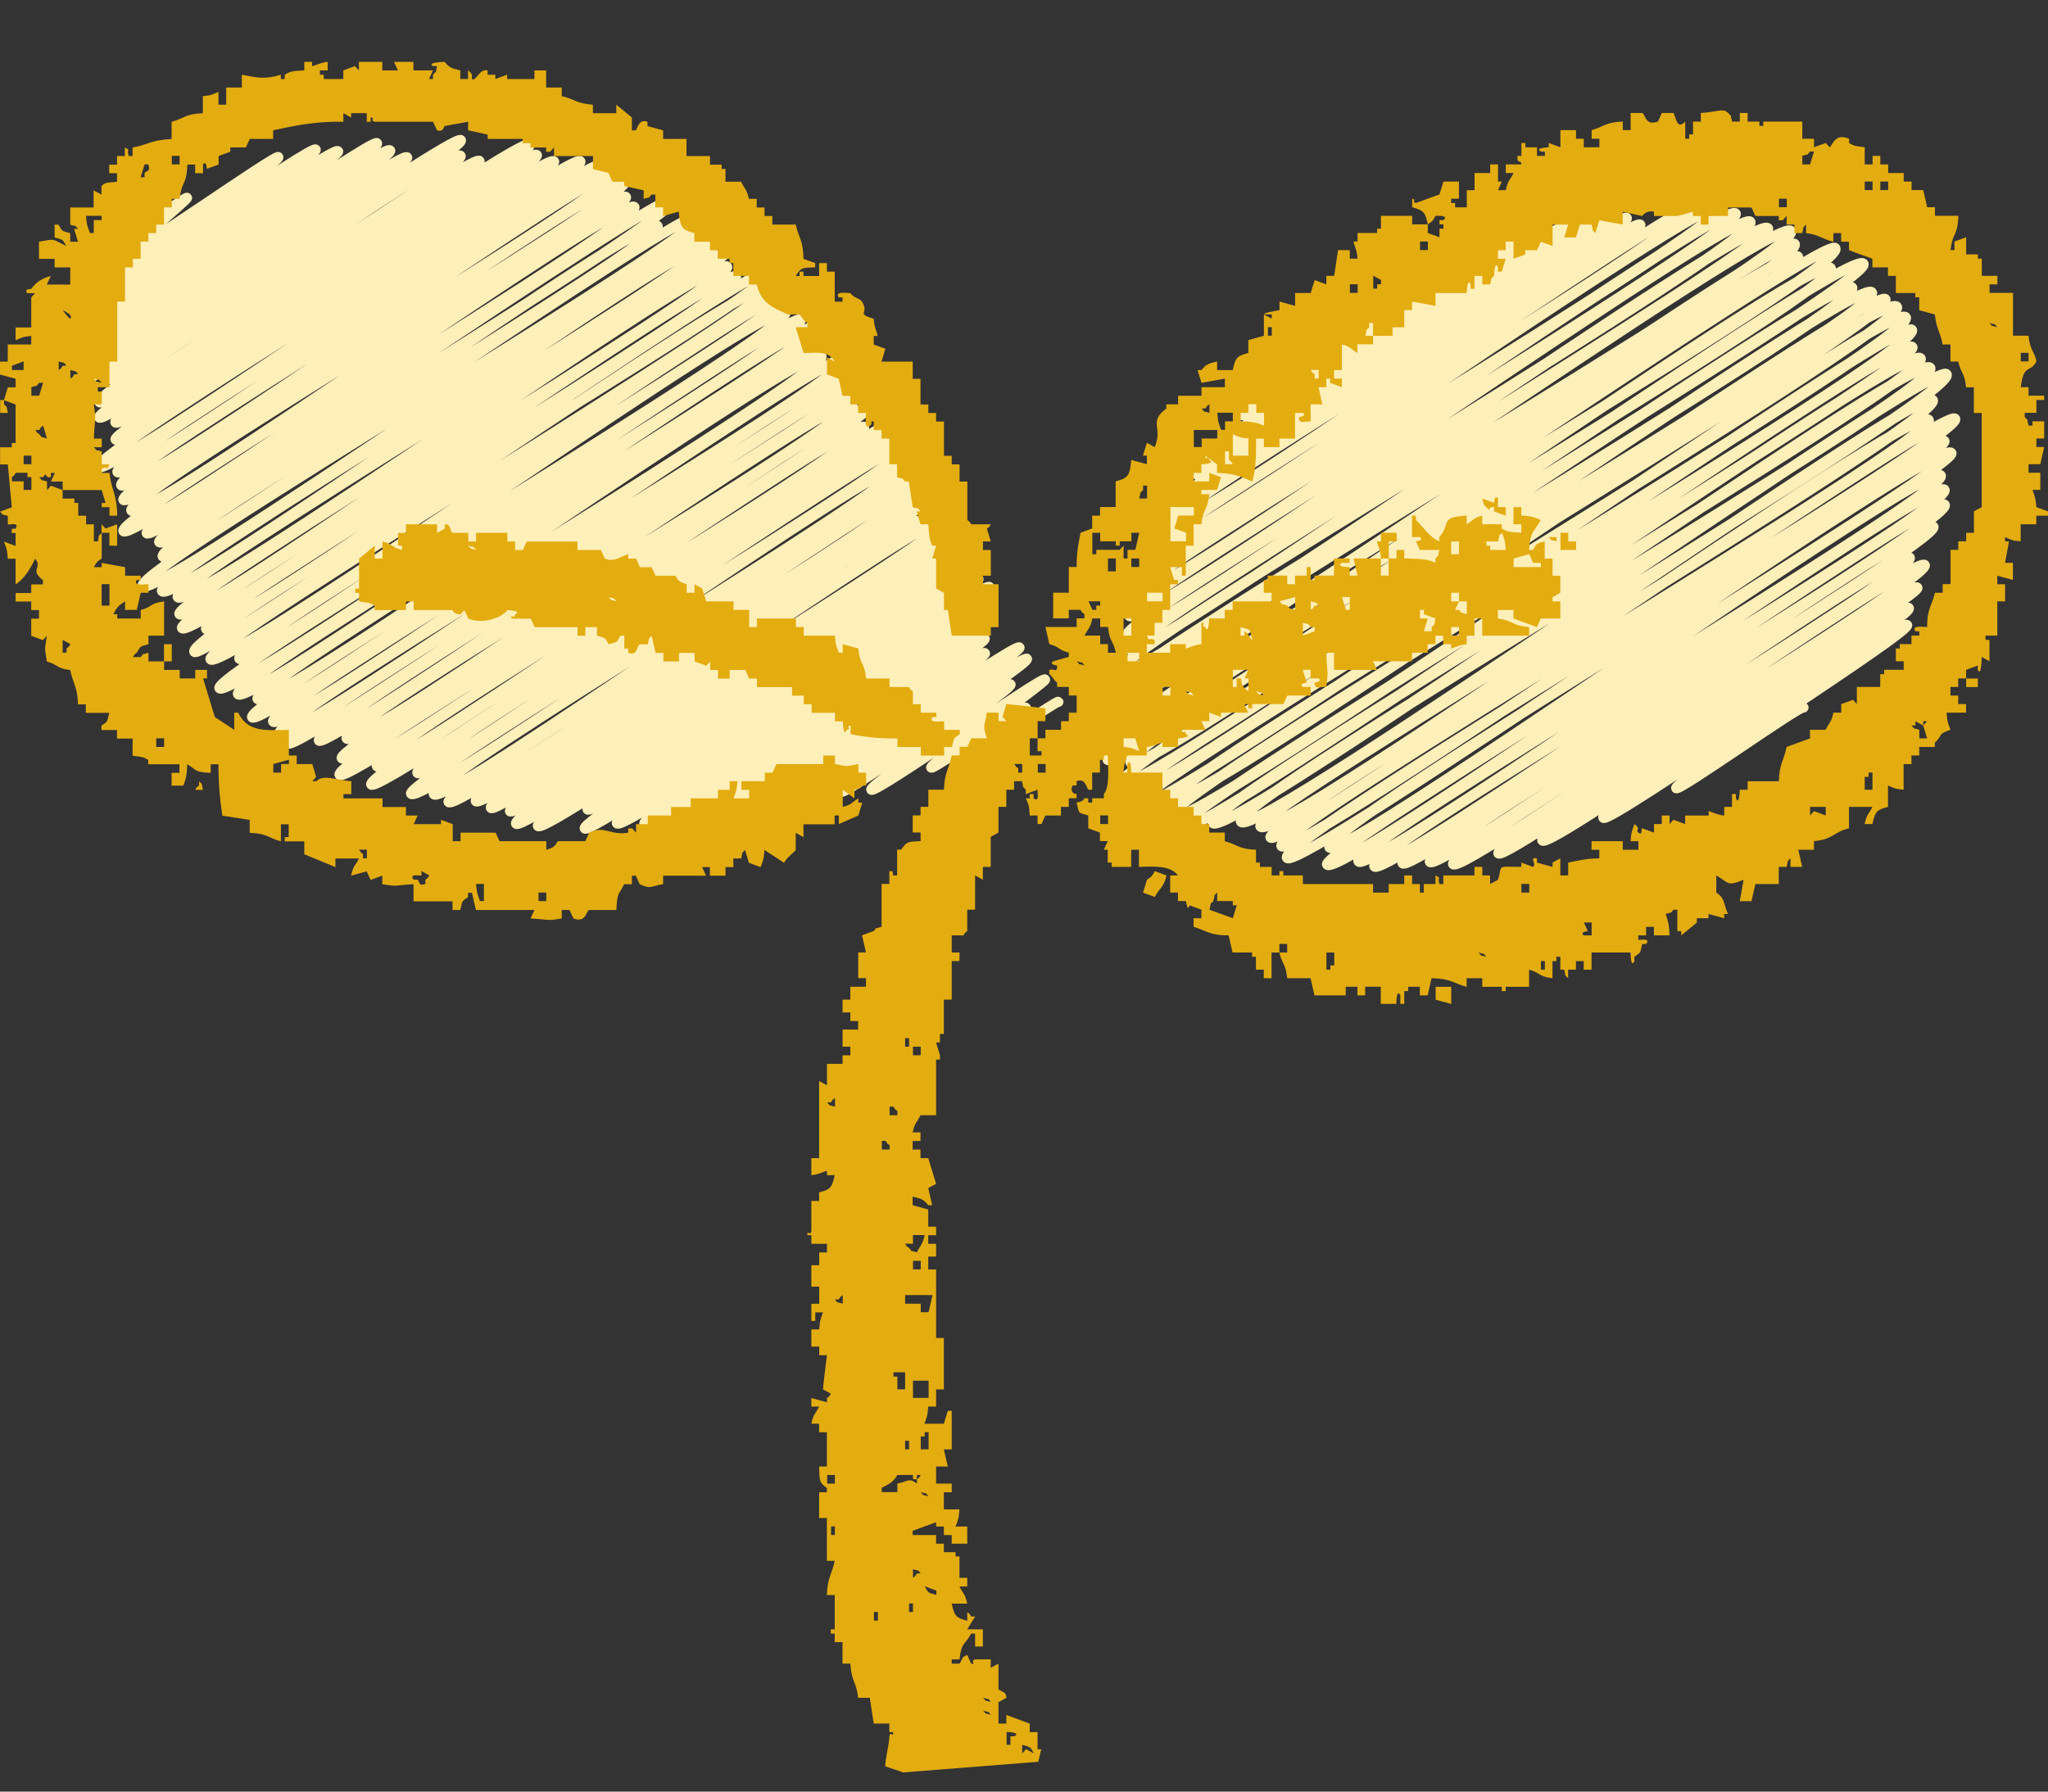
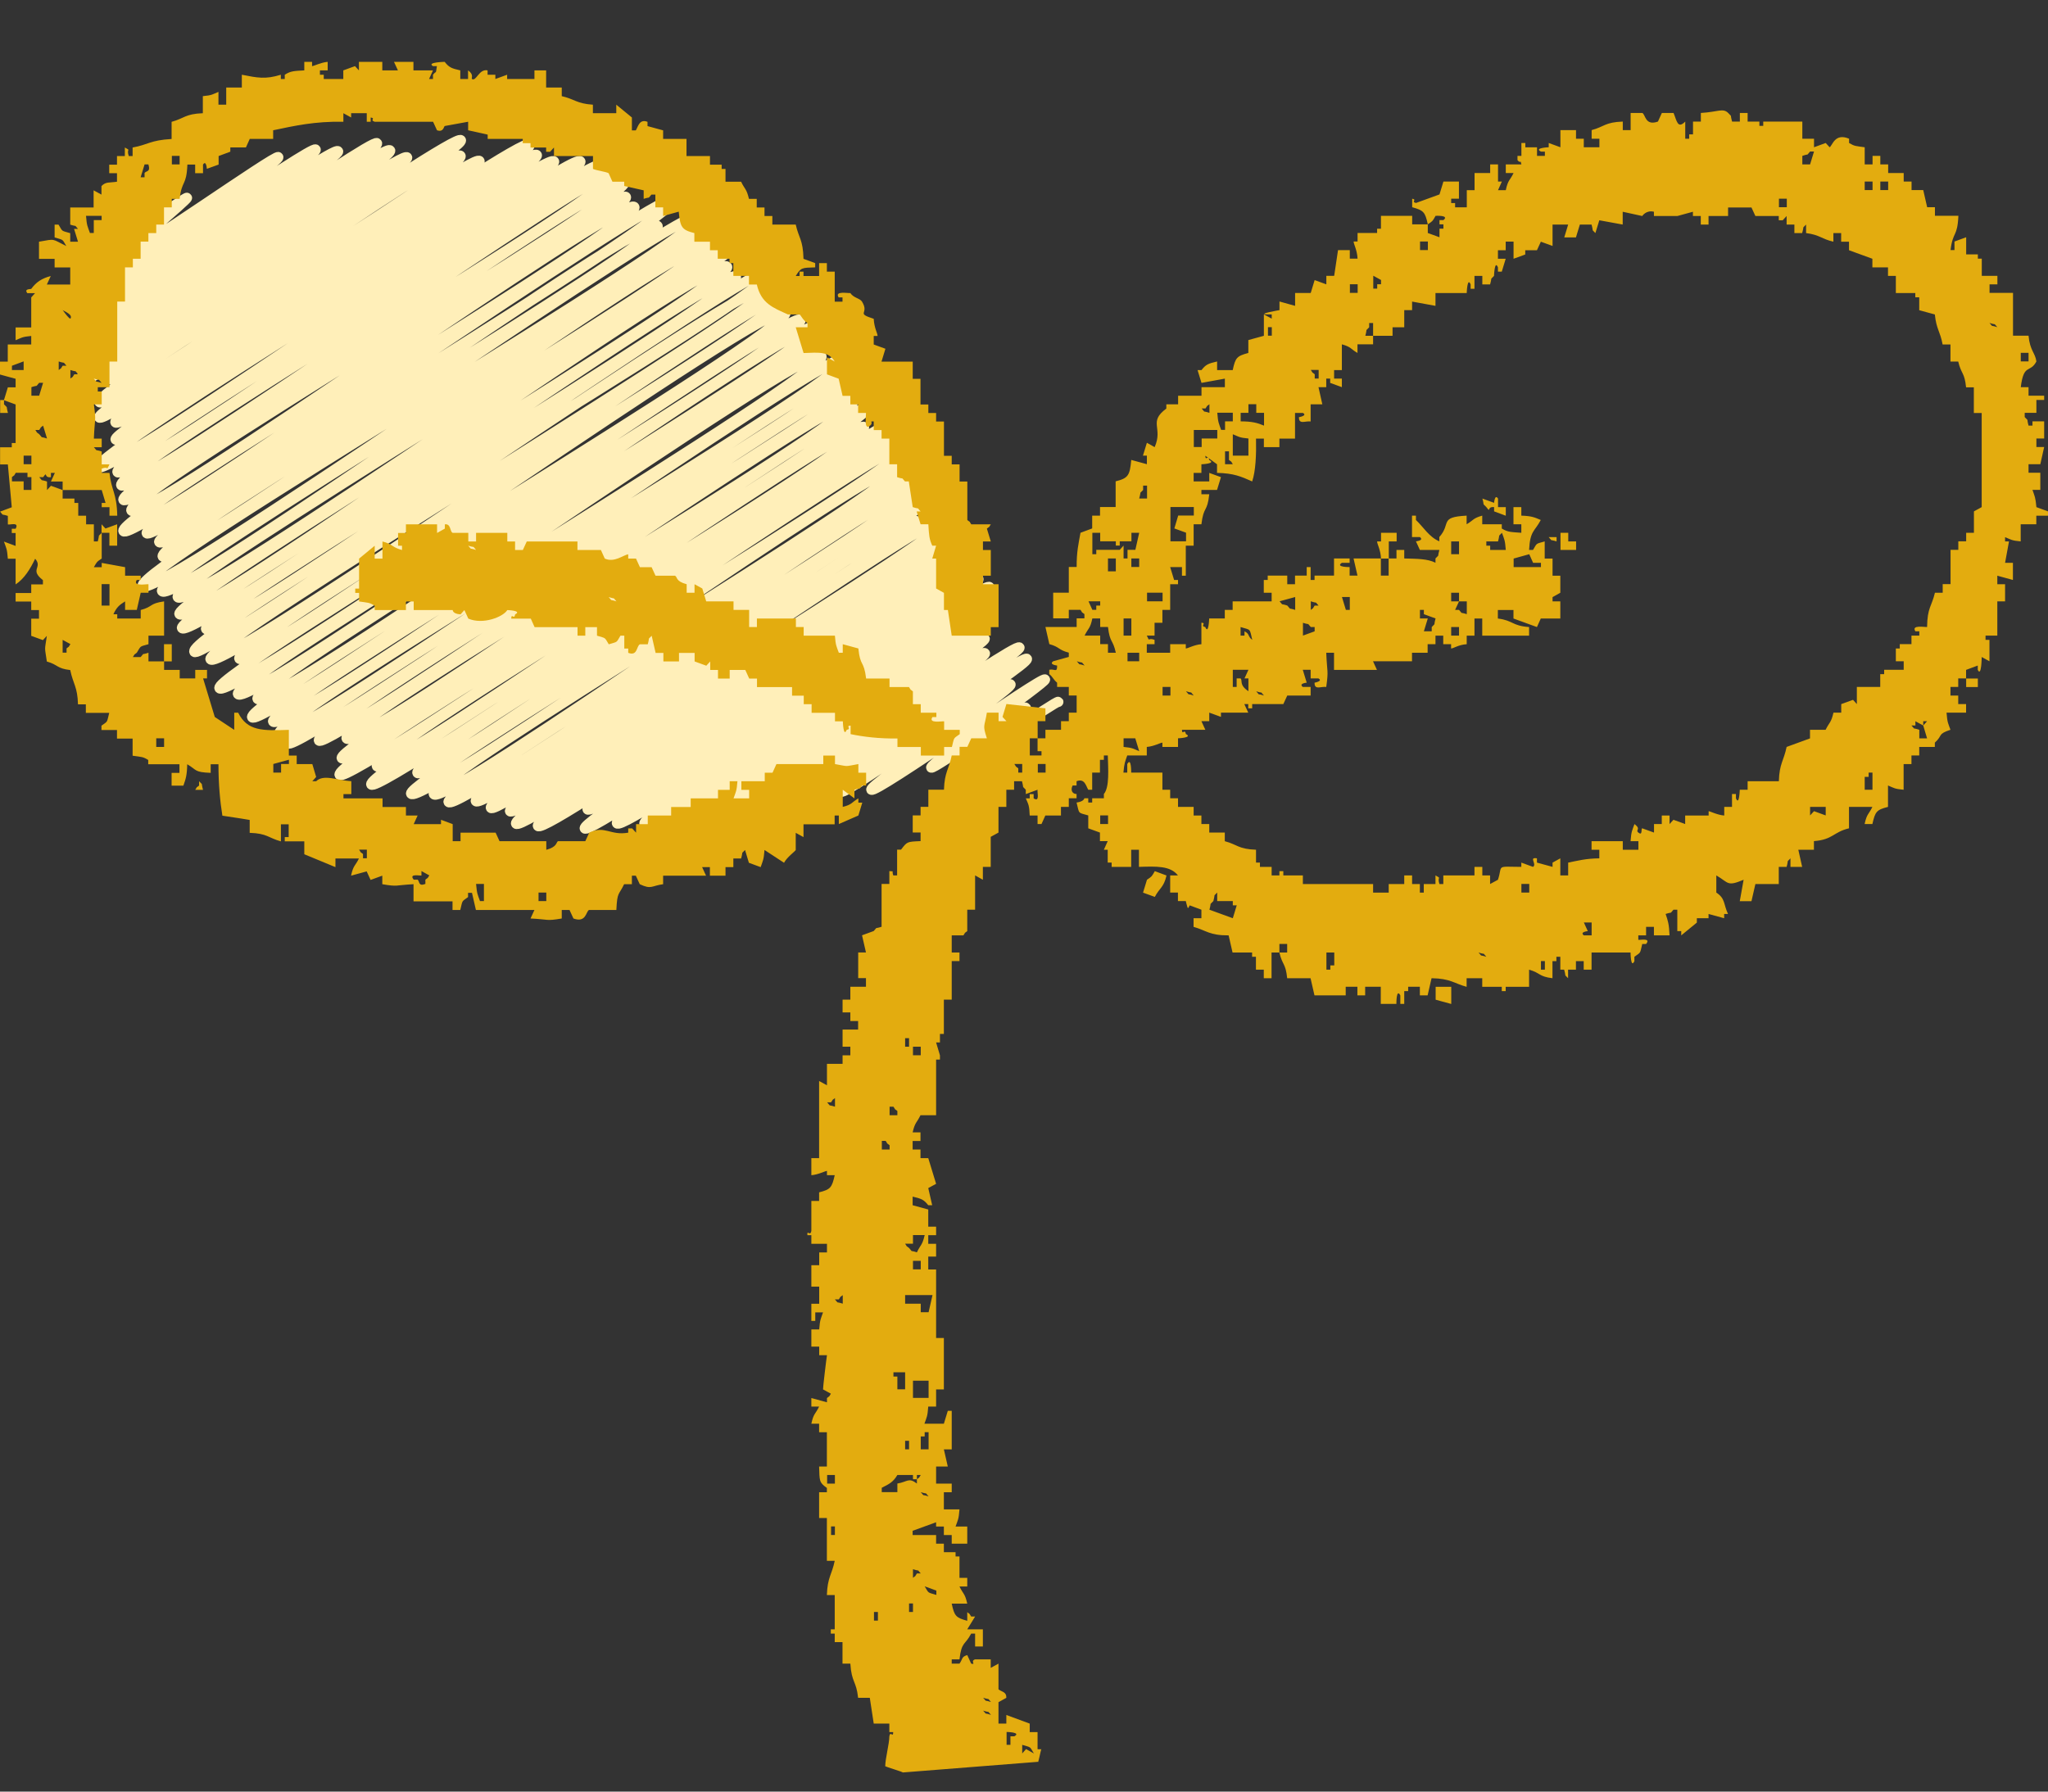
<svg xmlns="http://www.w3.org/2000/svg" width="24" height="21" viewBox="0 0 24 21" fill="none">
  <rect x="0" y="0" width="24" height="21" fill="#333333" stroke="none" />
-   <path d="M15.461 3.889C15.472 3.911 16.504 3.197 16.517 3.22C16.538 3.261 14.837 4.428 14.86 4.471C14.891 4.529 17.428 2.731 17.472 2.815C17.514 2.896 14.507 4.789 14.547 4.865C14.592 4.95 17.771 2.695 17.82 2.789C17.885 2.911 14.087 5.242 14.133 5.33C14.198 5.453 18.267 2.531 18.337 2.665C18.397 2.78 13.974 5.452 14.036 5.569C14.113 5.716 18.906 2.336 18.963 2.444C19.038 2.586 13.579 5.84 13.655 5.984C13.725 6.118 18.996 2.429 19.063 2.555C19.145 2.712 13.643 5.965 13.725 6.121C13.823 6.307 19.145 2.49 19.222 2.635C19.3 2.783 13.416 6.316 13.489 6.455C13.582 6.63 19.781 2.279 19.855 2.419C19.955 2.611 13.418 6.5 13.499 6.654C13.588 6.823 20.036 2.222 20.149 2.437C20.258 2.644 13.26 6.766 13.349 6.937C13.461 7.149 20.227 2.291 20.34 2.504C20.442 2.698 13.144 7.051 13.232 7.217C13.342 7.427 20.395 2.378 20.512 2.601C20.638 2.84 13.115 7.255 13.211 7.439C13.315 7.635 20.591 2.434 20.719 2.678C20.811 2.853 13.147 7.427 13.247 7.618C13.351 7.814 20.856 2.459 20.988 2.71C21.12 2.963 12.973 7.641 13.103 7.889C13.229 8.129 20.929 2.666 21.032 2.861C21.164 3.112 13.007 7.846 13.116 8.054C13.219 8.25 20.938 2.756 21.071 3.01C21.169 3.196 12.774 8.108 12.908 8.363C13.026 8.588 21.398 2.7 21.508 2.91C21.658 3.194 12.761 8.287 12.907 8.564C13.047 8.83 21.312 2.874 21.454 3.144C21.594 3.412 12.804 8.467 12.944 8.733C13.075 8.983 21.697 2.824 21.838 3.093C21.962 3.328 12.857 8.673 12.979 8.905C13.082 9.1 21.584 3.14 21.705 3.371C21.84 3.627 13.109 8.671 13.249 8.938C13.385 9.197 21.796 3.162 21.937 3.429C22.072 3.688 12.995 8.919 13.137 9.188C13.256 9.415 21.983 3.295 22.095 3.508C22.23 3.766 13.162 9.081 13.267 9.281C13.387 9.51 22.077 3.306 22.23 3.598C22.369 3.862 13.204 9.245 13.308 9.444C13.46 9.734 22.19 3.449 22.334 3.721C22.468 3.977 13.655 9.134 13.767 9.345C13.905 9.608 22.293 3.652 22.406 3.867C22.543 4.127 13.591 9.317 13.727 9.575C13.87 9.847 22.297 3.851 22.411 4.069C22.517 4.27 13.73 9.508 13.832 9.703C13.969 9.963 22.375 3.947 22.508 4.202C22.637 4.447 14.088 9.41 14.212 9.645C14.348 9.904 22.481 4.049 22.62 4.313C22.759 4.578 14.407 9.374 14.543 9.631C14.681 9.895 22.696 4.165 22.812 4.388C22.951 4.651 14.672 9.501 14.771 9.687C14.905 9.943 22.531 4.465 22.65 4.691C22.777 4.933 14.796 9.638 14.889 9.816C14.99 10.008 22.466 4.664 22.602 4.924C22.715 5.139 14.909 9.711 15.017 9.916C15.136 10.141 22.811 4.717 22.912 4.91C23.019 5.113 14.964 9.828 15.082 10.054C15.194 10.266 22.69 4.988 22.786 5.17C22.872 5.334 15.455 9.696 15.58 9.933C15.69 10.142 22.747 5.081 22.868 5.311C22.956 5.478 15.467 9.97 15.552 10.133C15.667 10.351 22.627 5.354 22.743 5.574C22.855 5.788 15.819 9.903 15.92 10.096C16.024 10.295 22.688 5.555 22.787 5.741C22.899 5.956 16.003 9.959 16.106 10.155C16.202 10.338 22.703 5.753 22.79 5.918C22.893 6.114 16.354 9.961 16.437 10.118C16.522 10.28 22.577 6.022 22.657 6.174C22.747 6.346 16.672 9.94 16.757 10.102C16.843 10.265 22.291 6.368 22.38 6.537C22.467 6.702 16.949 9.975 17.029 10.128C17.113 10.288 22.469 6.462 22.555 6.624C22.637 6.782 17.482 9.853 17.56 10.002C17.625 10.125 22.395 6.748 22.469 6.889C22.522 6.99 18.008 9.723 18.075 9.851C18.143 9.98 22.305 7.006 22.369 7.128C22.429 7.241 18.729 9.47 18.789 9.585C18.838 9.679 22.302 7.237 22.349 7.327C22.392 7.408 19.608 9.172 19.643 9.238C19.667 9.284 21.112 8.252 21.134 8.293" stroke="#FFEFB9" stroke-width="0.12" stroke-linecap="round" stroke-linejoin="round" />
  <path d="M1.629 2.675C1.637 2.69 2.184 2.305 2.191 2.319C2.201 2.338 1.466 2.949 1.478 2.973C1.508 3.029 3.239 1.801 3.261 1.842C3.291 1.899 1.296 3.197 1.327 3.257C1.355 3.309 3.667 1.691 3.699 1.753C3.741 1.832 1.062 3.513 1.102 3.588C1.148 3.676 3.914 1.684 3.962 1.774C4.004 1.854 1.092 3.663 1.141 3.756C1.19 3.848 4.376 1.6 4.418 1.679C4.475 1.788 1.086 3.868 1.127 3.948C1.175 4.038 4.513 1.653 4.572 1.764C4.627 1.87 1.117 4.05 1.161 4.135C1.215 4.238 4.713 1.736 4.771 1.846C4.821 1.94 0.799 4.408 0.86 4.524C0.912 4.624 5.342 1.532 5.401 1.644C5.461 1.758 1.21 4.328 1.272 4.444C1.329 4.554 5.32 1.683 5.397 1.828C5.469 1.966 1.093 4.575 1.165 4.712C1.242 4.859 5.552 1.76 5.619 1.888C5.692 2.026 1.105 4.782 1.163 4.893C1.23 5.021 6.135 1.556 6.208 1.694C6.291 1.852 1.273 4.798 1.353 4.95C1.429 5.095 6.21 1.665 6.291 1.819C6.354 1.938 1.296 5.038 1.355 5.151C1.428 5.29 6.416 1.745 6.493 1.893C6.558 2.015 1.07 5.314 1.153 5.474C1.24 5.638 6.721 1.74 6.801 1.892C6.878 2.039 1.296 5.379 1.377 5.533C1.464 5.698 6.959 1.763 7.05 1.936C7.12 2.07 1.332 5.518 1.421 5.687C1.509 5.854 7.174 1.835 7.255 1.988C7.356 2.181 1.36 5.694 1.447 5.859C1.529 6.015 7.226 1.962 7.318 2.136C7.404 2.3 1.441 5.796 1.54 5.984C1.641 6.177 7.251 2.151 7.335 2.31C7.416 2.466 1.356 6.051 1.447 6.225C1.536 6.394 7.338 2.245 7.434 2.428C7.525 2.6 1.639 6.096 1.72 6.25C1.797 6.395 7.807 2.186 7.888 2.34C7.993 2.54 1.792 6.212 1.866 6.353C1.961 6.532 7.6 2.449 7.706 2.65C7.798 2.825 1.815 6.348 1.907 6.522C1.987 6.675 8.12 2.335 8.217 2.521C8.327 2.728 1.567 6.667 1.673 6.868C1.782 7.075 8.081 2.605 8.159 2.755C8.243 2.915 1.81 6.759 1.899 6.928C2.01 7.14 8.195 2.66 8.304 2.867C8.388 3.027 1.992 6.826 2.083 6.999C2.188 7.199 8.559 2.699 8.636 2.844C8.719 3.002 2.021 7.04 2.103 7.197C2.209 7.398 8.409 2.914 8.521 3.128C8.607 3.293 2.057 7.217 2.133 7.361C2.23 7.545 8.524 3.053 8.624 3.245C8.713 3.413 2.337 7.223 2.415 7.372C2.515 7.561 8.97 2.967 9.069 3.153C9.184 3.373 2.168 7.43 2.278 7.64C2.356 7.787 8.94 3.13 9.053 3.344C9.139 3.508 2.38 7.561 2.467 7.727C2.572 7.926 9.221 3.224 9.308 3.389C9.409 3.581 2.709 7.538 2.805 7.72C2.892 7.886 9.089 3.444 9.204 3.662C9.311 3.867 2.483 7.898 2.572 8.066C2.67 8.253 9.298 3.591 9.381 3.748C9.482 3.939 2.697 7.961 2.789 8.135C2.9 8.346 9.479 3.602 9.593 3.821C9.675 3.976 2.928 8.018 3.018 8.191C3.12 8.385 9.466 3.896 9.547 4.051C9.636 4.221 2.865 8.237 2.955 8.407C3.045 8.578 9.52 3.975 9.626 4.176C9.729 4.374 3.117 8.296 3.201 8.457C3.303 8.651 9.823 4.005 9.923 4.195C10.037 4.412 3.169 8.403 3.273 8.602C3.366 8.779 9.946 4.145 10.034 4.315C10.118 4.474 3.283 8.541 3.374 8.713C3.455 8.869 10.119 4.213 10.207 4.381C10.288 4.534 3.639 8.493 3.738 8.68C3.813 8.823 9.901 4.544 9.991 4.715C10.095 4.912 3.969 8.478 4.062 8.655C4.161 8.843 10.06 4.617 10.153 4.793C10.227 4.934 3.929 8.741 4.005 8.886C4.084 9.035 10.044 4.855 10.124 5.006C10.227 5.203 3.89 8.91 3.98 9.082C4.063 9.239 10.492 4.756 10.57 4.904C10.646 5.05 4.317 8.791 4.417 8.981C4.497 9.132 10.345 4.999 10.433 5.166C10.506 5.305 4.269 9.038 4.351 9.195C4.429 9.344 10.659 4.992 10.739 5.145C10.839 5.334 4.799 8.882 4.892 9.059C4.973 9.214 10.441 5.295 10.538 5.479C10.628 5.652 4.743 9.161 4.818 9.303C4.911 9.479 10.545 5.491 10.616 5.627C10.681 5.75 4.995 9.14 5.084 9.308C5.182 9.494 10.672 5.545 10.759 5.71C10.839 5.862 5.187 9.266 5.257 9.4C5.339 9.556 10.75 5.751 10.815 5.875C10.903 6.042 5.511 9.266 5.576 9.389C5.658 9.545 10.654 5.942 10.743 6.112C10.813 6.244 5.674 9.319 5.753 9.469C5.824 9.604 11.1 5.863 11.185 6.024C11.27 6.186 5.91 9.381 5.977 9.508C6.048 9.643 10.931 6.182 11.004 6.321C11.075 6.456 5.973 9.511 6.048 9.654C6.122 9.796 11.261 6.167 11.333 6.303C11.404 6.438 6.232 9.542 6.304 9.681C6.376 9.816 10.999 6.544 11.062 6.664C11.13 6.794 6.829 9.377 6.886 9.487C6.949 9.606 11.253 6.557 11.316 6.678C11.371 6.782 6.794 9.598 6.853 9.71C6.915 9.827 11.4 6.661 11.465 6.786C11.539 6.927 7.161 9.519 7.23 9.65C7.3 9.783 11.539 6.774 11.595 6.882C11.663 7.01 7.495 9.544 7.552 9.652C7.619 9.778 11.221 7.171 11.282 7.287C11.334 7.386 7.668 9.625 7.721 9.726C7.78 9.838 11.489 7.189 11.547 7.3C11.596 7.393 8.422 9.369 8.46 9.44C8.498 9.513 11.495 7.403 11.539 7.487C11.574 7.554 8.717 9.343 8.76 9.423C8.81 9.519 11.491 7.561 11.542 7.658C11.578 7.726 8.993 9.372 9.029 9.441C9.072 9.523 11.907 7.514 11.947 7.59C11.98 7.653 9.443 9.282 9.476 9.345C9.509 9.406 11.997 7.653 12.034 7.723C12.069 7.791 9.827 9.212 9.863 9.278C9.892 9.335 11.806 7.957 11.842 8.023C11.871 8.079 10.182 9.201 10.211 9.256C10.244 9.318 12.221 7.917 12.246 7.965C12.263 7.998 10.89 8.952 10.913 8.997C10.931 9.031 12.003 8.262 12.021 8.295C12.03 8.313 11.32 8.89 11.33 8.908C11.343 8.934 12.389 8.203 12.402 8.227" stroke="#FFEFB9" stroke-width="0.12" stroke-linecap="round" stroke-linejoin="round" />
  <path fill-rule="evenodd" clip-rule="evenodd" d="M9.784 9.559H9.83V9.659C9.907 9.626 9.983 9.592 10.059 9.559C10.074 9.509 10.089 9.458 10.105 9.408H10.059V9.358C9.977 9.406 9.988 9.43 9.876 9.458V9.257C9.922 9.291 9.967 9.324 10.013 9.358V9.257C10.104 9.227 10.052 9.265 10.104 9.207H10.15V9.057H10.059V8.956C9.889 8.986 9.955 8.986 9.785 8.956V8.856H9.648V8.956H9.099C9.084 8.99 9.069 9.023 9.053 9.057H8.962V9.157H8.688V9.258H8.779V9.358H8.596C8.623 9.281 8.633 9.276 8.642 9.157H8.551V9.258H8.414V9.358H8.094V9.459H7.865V9.559H7.591V9.66H7.454V9.76L7.408 9.71H7.362V9.76C7.151 9.797 7.089 9.671 6.905 9.76C6.89 9.793 6.875 9.827 6.859 9.86H6.539C6.516 9.871 6.533 9.926 6.402 9.961V9.86H5.854C5.838 9.827 5.823 9.793 5.808 9.76H5.397V9.86H5.305V9.66C5.259 9.643 5.214 9.626 5.168 9.609V9.66H4.848C4.863 9.626 4.879 9.593 4.894 9.559H4.757V9.459H4.483V9.358H4.025V9.308H4.117V9.157C3.948 9.146 3.793 9.072 3.705 9.157H3.66L3.705 9.107C3.69 9.057 3.675 9.006 3.66 8.956H3.477V8.856H3.385V8.555C3.072 8.566 2.899 8.569 2.791 8.354H2.745V8.555C2.669 8.504 2.593 8.454 2.517 8.404C2.471 8.253 2.426 8.103 2.38 7.952H2.426V7.852H2.288V7.952H2.106V7.852H1.923V7.752H1.74V7.651C1.648 7.682 1.7 7.644 1.648 7.702H1.557C1.596 7.645 1.551 7.694 1.603 7.651C1.655 7.567 1.631 7.582 1.74 7.551V7.451H1.923V7.049C1.747 7.074 1.796 7.111 1.649 7.15V7.25H1.374V7.2H1.329C1.365 7.12 1.397 7.092 1.466 7.049V7.149H1.603C1.618 7.082 1.633 7.015 1.649 6.948H1.74V6.848C1.715 6.845 1.551 6.877 1.603 6.798H1.649V6.748H1.466V6.648C1.374 6.631 1.283 6.614 1.192 6.598V6.648H1.1C1.138 6.583 1.131 6.588 1.192 6.547V6.246C1.14 6.303 1.172 6.245 1.146 6.346H1.1V6.146H1.009V6.045H0.917V5.895H0.872V5.844H0.734V5.744C0.689 5.727 0.643 5.711 0.597 5.694L0.551 5.744V5.644C0.46 5.614 0.512 5.651 0.46 5.593H0.506C0.563 5.515 0.507 5.605 0.597 5.593V5.543H0.643C0.628 5.577 0.612 5.61 0.597 5.644H0.734V5.744H1.192C1.207 5.794 1.222 5.844 1.237 5.895H1.192V5.945H1.283V6.045H1.374C1.369 5.778 1.305 5.752 1.283 5.543H1.192V5.493C1.278 5.459 1.243 5.529 1.283 5.443H1.192V5.292C1.1 5.262 1.152 5.299 1.1 5.242H1.192V5.141H1.1C1.11 4.896 1.129 4.946 1.1 4.74H1.192V4.589H1.146V4.539H1.283V4.238H1.374V3.535H1.465V3.134H1.557V3.033H1.648V2.832H1.739V2.732H1.831V2.632H1.922V2.431H2.013V2.331H2.105C2.132 2.105 2.185 2.185 2.196 1.929H2.287V2.03H2.379V1.929C2.417 1.872 2.424 1.979 2.424 1.979C2.47 1.962 2.516 1.946 2.562 1.929V1.829C2.607 1.812 2.653 1.795 2.699 1.778V1.728H2.882C2.897 1.695 2.912 1.661 2.927 1.628H3.201V1.527C3.454 1.474 3.688 1.421 4.024 1.427V1.327C4.054 1.344 4.085 1.36 4.115 1.377V1.327H4.298V1.427H4.344V1.377C4.408 1.389 4.328 1.405 4.39 1.427H5.075C5.091 1.461 5.106 1.494 5.121 1.527C5.199 1.554 5.201 1.48 5.212 1.477C5.304 1.461 5.395 1.444 5.486 1.427V1.527C5.562 1.544 5.639 1.561 5.715 1.578V1.628H6.126V1.678H6.217V1.729H6.4V1.779H6.446L6.492 1.729V1.829H6.949V1.98C6.988 1.998 7.102 2.013 7.132 2.03C7.147 2.063 7.162 2.097 7.177 2.13H7.315V2.18C7.391 2.197 7.467 2.214 7.543 2.231V2.331C7.634 2.301 7.582 2.338 7.634 2.281H7.68V2.431H7.771V2.532C7.832 2.515 7.893 2.498 7.954 2.481C7.971 2.664 7.99 2.695 8.137 2.732V2.833H8.32V2.933H8.411V3.033H8.549V3.084H8.594V3.234H8.777V3.335H8.869C8.92 3.557 9.059 3.607 9.234 3.686H9.371C9.382 3.692 9.414 3.76 9.463 3.786V3.836H9.325C9.356 3.937 9.386 4.037 9.417 4.138C9.602 4.131 9.71 4.118 9.782 4.238C9.752 4.221 9.721 4.204 9.691 4.188V4.388C9.737 4.405 9.782 4.422 9.828 4.439C9.843 4.506 9.859 4.573 9.874 4.64H9.965V4.74H10.056V4.84H10.148C10.151 4.867 10.121 5.048 10.194 4.991C10.246 4.949 10.175 4.937 10.239 4.94V5.041H10.331V5.141H10.422V5.442H10.513V5.593C10.605 5.623 10.553 5.586 10.605 5.643H10.65C10.666 5.743 10.681 5.844 10.696 5.944C10.787 5.974 10.736 5.937 10.788 5.995H10.742C10.757 6.045 10.772 6.095 10.788 6.145H10.879C10.887 6.276 10.889 6.317 10.925 6.396H10.97C10.955 6.446 10.94 6.497 10.925 6.547H10.97V6.898C11.001 6.915 11.031 6.932 11.062 6.949V7.15H11.108C11.123 7.25 11.138 7.351 11.153 7.451H11.611V7.351H11.702V6.848H11.519V6.748H11.611V6.447H11.519V6.347H11.611C11.595 6.297 11.58 6.246 11.565 6.196C11.616 6.153 11.572 6.203 11.611 6.146H11.382C11.343 6.089 11.388 6.138 11.336 6.096V5.644H11.245V5.443H11.153V5.343H11.062V4.941H10.97V4.841H10.879V4.741H10.787V4.44H10.696V4.239H10.33C10.346 4.188 10.361 4.138 10.376 4.088C10.33 4.071 10.285 4.055 10.239 4.038V3.938H10.284C10.285 3.908 10.244 3.844 10.239 3.737C10.02 3.666 10.193 3.683 10.102 3.536C10.077 3.495 10.004 3.494 9.965 3.435C9.94 3.439 9.775 3.406 9.828 3.486H9.873V3.536H9.782V3.184H9.69V3.084H9.599V3.235H9.416V3.184H9.37V3.235H9.325C9.387 3.134 9.398 3.139 9.553 3.134V3.084C9.508 3.067 9.462 3.051 9.416 3.034C9.41 2.805 9.361 2.794 9.325 2.632H9.051V2.532H8.959V2.432H8.868V2.331H8.777C8.748 2.209 8.728 2.221 8.685 2.13H8.502V1.98H8.457V1.93H8.32V1.829H8.045V1.628H7.771V1.528C7.71 1.511 7.649 1.495 7.588 1.478V1.428C7.493 1.391 7.478 1.484 7.451 1.528H7.405V1.377C7.344 1.327 7.284 1.277 7.222 1.227V1.327H6.948V1.227C6.758 1.215 6.733 1.161 6.583 1.127V1.026H6.4V0.825H6.263V0.926H5.943V0.876C5.897 0.892 5.851 0.909 5.805 0.926V0.876H5.714V0.825C5.613 0.803 5.582 0.958 5.531 0.926C5.519 0.918 5.559 0.875 5.485 0.825V0.926H5.394V0.825C5.295 0.802 5.264 0.793 5.211 0.725C5.211 0.725 4.994 0.729 5.074 0.775H5.12C5.104 0.88 5.117 0.822 5.074 0.876V0.926H5.028C5.044 0.892 5.059 0.859 5.074 0.825H4.845V0.725H4.617C4.632 0.759 4.647 0.792 4.663 0.825H4.48V0.725H4.206V0.825L4.16 0.775C4.114 0.792 4.068 0.809 4.023 0.825V0.926H3.794V0.876H3.749V0.825H3.84V0.725C3.762 0.731 3.672 0.777 3.657 0.775V0.725H3.566V0.825C3.448 0.832 3.407 0.831 3.337 0.876V0.926H3.291V0.876C3.11 0.932 3.018 0.912 2.834 0.876V1.026H2.651V1.227H2.56V1.077C2.49 1.106 2.486 1.117 2.377 1.127V1.327C2.169 1.335 2.159 1.388 2.011 1.428V1.629C1.756 1.644 1.739 1.696 1.554 1.729V1.829H1.509C1.478 1.735 1.542 1.772 1.463 1.729V1.829H1.371V1.93H1.28V2.03H1.371V2.13C1.276 2.144 1.241 2.128 1.189 2.181V2.281C1.158 2.264 1.127 2.248 1.097 2.231V2.432H0.823V2.633C0.914 2.663 0.862 2.626 0.914 2.683H0.868C0.884 2.733 0.899 2.783 0.914 2.833H0.823V2.733C0.715 2.701 0.737 2.719 0.686 2.633H0.64V2.783C0.748 2.816 0.726 2.798 0.777 2.884C0.601 2.798 0.657 2.798 0.457 2.833V3.034H0.64V3.135H0.823V3.335H0.549C0.564 3.302 0.579 3.269 0.595 3.235C0.488 3.264 0.424 3.307 0.366 3.386C0.361 3.391 0.278 3.382 0.32 3.436H0.411L0.366 3.486V3.838H0.183V3.988C0.253 3.959 0.257 3.948 0.366 3.938V4.038H0.091V4.239H0V4.39C0.061 4.406 0.122 4.423 0.183 4.44V4.54H0.092C0.076 4.59 0.061 4.641 0.046 4.691C0.092 4.708 0.137 4.725 0.183 4.741V5.193H0.138V5.243H0.001V5.444H0.092C0.107 5.612 0.122 5.779 0.138 5.946C0.092 5.963 0.046 5.98 0.001 5.997C0.052 6.053 -6.6689e-07 6.018 0.092 6.047V6.147C0.118 6.155 0.228 6.114 0.183 6.198H0.138V6.248H0.183V6.399C0.138 6.382 0.092 6.365 0.046 6.348C0.073 6.425 0.083 6.43 0.092 6.549H0.183V6.85C0.285 6.784 0.357 6.665 0.412 6.549C0.504 6.655 0.341 6.674 0.503 6.8V6.85H0.366V6.951H0.183V7.051H0.366V7.151H0.457V7.252H0.366V7.453C0.412 7.47 0.457 7.486 0.503 7.503L0.549 7.453C0.522 7.639 0.522 7.567 0.549 7.754C0.684 7.792 0.661 7.835 0.823 7.854C0.857 8.019 0.908 8.047 0.914 8.256H1.006V8.356H1.28C1.25 8.475 1.267 8.45 1.189 8.506V8.557H1.371V8.657H1.554V8.858C1.659 8.874 1.671 8.867 1.737 8.908V8.958H2.103V9.059H2.011V9.209H2.149C2.177 9.129 2.191 9.09 2.194 8.958C2.312 9.027 2.273 9.051 2.469 9.059V8.958H2.56C2.56 9.188 2.579 9.395 2.606 9.561C2.766 9.587 2.752 9.581 2.926 9.611V9.762C3.134 9.769 3.144 9.822 3.292 9.862V9.662H3.383V9.812H3.337V9.862H3.566V10.013C3.688 10.063 3.81 10.113 3.931 10.164V10.063H4.206C4.162 10.153 4.14 10.141 4.114 10.264C4.175 10.247 4.236 10.23 4.297 10.214C4.313 10.247 4.328 10.28 4.343 10.314C4.388 10.297 4.434 10.281 4.48 10.264V10.364C4.667 10.396 4.623 10.376 4.846 10.364V10.565H5.303V10.666H5.394C5.423 10.547 5.407 10.572 5.485 10.515V10.465H5.531C5.547 10.532 5.562 10.599 5.577 10.666H6.263C6.247 10.699 6.232 10.732 6.217 10.766C6.44 10.777 6.395 10.798 6.583 10.766V10.666H6.674C6.689 10.699 6.704 10.732 6.72 10.766C6.87 10.821 6.866 10.682 6.903 10.666H7.223C7.233 10.449 7.251 10.496 7.314 10.364H7.405V10.264H7.451C7.466 10.297 7.482 10.331 7.497 10.364C7.634 10.429 7.633 10.383 7.771 10.364V10.264H8.274C8.258 10.23 8.243 10.197 8.228 10.164H8.319V10.264H8.502V10.164H8.594V10.063H8.685C8.712 9.963 8.679 10.02 8.731 9.963C8.746 10.013 8.761 10.063 8.776 10.113C8.822 10.13 8.868 10.147 8.914 10.164C8.94 10.087 8.95 10.082 8.959 9.963C9.035 10.013 9.112 10.063 9.188 10.113C9.222 10.047 9.315 9.982 9.325 9.963V9.762C9.355 9.778 9.386 9.795 9.416 9.812V9.662H9.781V9.561L9.784 9.559ZM2.014 1.827H2.105V1.927H2.014V1.827ZM1.694 1.927H1.739C1.768 2.02 1.713 1.999 1.694 2.028V2.078H1.648C1.663 2.028 1.679 1.978 1.694 1.928V1.927ZM1.099 4.437C1.191 4.468 1.139 4.431 1.191 4.488C1.099 4.458 1.151 4.495 1.099 4.437ZM1.191 2.53V2.58H1.099V2.731H1.054C1.027 2.654 1.017 2.649 1.008 2.53H1.191ZM0.916 4.387H0.871C0.832 4.444 0.877 4.395 0.825 4.437V4.337C0.916 4.367 0.864 4.33 0.916 4.387L0.916 4.387ZM0.825 3.735C0.825 3.735 0.811 3.742 0.734 3.634C0.746 3.646 0.859 3.686 0.825 3.735ZM0.688 4.237C0.779 4.267 0.727 4.23 0.779 4.287H0.734C0.695 4.344 0.74 4.295 0.688 4.337V4.237V4.237ZM0.14 4.337V4.287C0.185 4.27 0.231 4.253 0.277 4.236V4.337H0.14V4.337ZM0.368 5.743H0.277V5.642H0.14V5.592C0.191 5.549 0.147 5.599 0.185 5.542H0.322V5.592H0.368V5.743ZM0.368 5.441H0.277V5.341H0.368V5.441ZM0.368 4.638V4.538C0.459 4.508 0.407 4.545 0.459 4.487H0.505C0.49 4.538 0.475 4.588 0.459 4.638H0.368ZM0.414 5.04H0.46C0.499 4.983 0.454 5.032 0.505 4.989C0.521 5.04 0.536 5.09 0.551 5.14C0.46 5.11 0.512 5.147 0.46 5.09C0.408 5.047 0.453 5.096 0.414 5.039L0.414 5.04ZM0.78 7.6V7.65H0.734V7.5C0.765 7.516 0.795 7.533 0.825 7.55C0.786 7.607 0.831 7.558 0.78 7.6V7.6ZM1.283 7.098H1.191V6.847H1.283V7.098ZM1.923 8.755H1.831V8.654H1.923V8.755ZM3.385 8.955H3.294V9.056H3.203V8.955C3.264 8.938 3.324 8.922 3.386 8.905V8.955H3.385ZM4.3 10.06H4.254V10.01C4.202 9.967 4.247 10.016 4.208 9.959H4.299V10.06H4.3ZM4.985 10.311V10.361C4.9 10.393 4.92 10.332 4.894 10.311H4.848C4.784 10.232 4.933 10.27 4.939 10.261V10.21C4.97 10.227 5.001 10.244 5.031 10.261C4.992 10.318 5.037 10.268 4.985 10.311ZM5.671 10.562H5.625C5.598 10.486 5.589 10.48 5.579 10.361H5.671V10.562ZM6.402 10.562H6.311V10.462H6.402V10.562ZM12.205 20.502H12.208C12.208 20.497 12.207 20.498 12.205 20.502ZM23.864 5.943C23.853 5.825 23.844 5.819 23.818 5.742H23.91V5.541H23.772V5.441H23.91C23.925 5.374 23.94 5.307 23.955 5.24H23.864V5.14H23.955V4.939H23.818V4.989H23.772C23.745 4.889 23.779 4.946 23.727 4.889V4.839H23.864V4.688H23.955V4.638H23.772V4.538H23.681C23.716 4.254 23.789 4.379 23.864 4.237C23.85 4.133 23.788 4.111 23.772 3.935H23.59V3.433H23.315V3.333H23.407V3.233H23.224V3.032H23.178V2.982H23.041V2.781C22.995 2.798 22.949 2.814 22.904 2.831V2.931H22.858C22.886 2.705 22.938 2.785 22.95 2.529H22.675V2.429H22.584C22.569 2.362 22.553 2.295 22.538 2.228H22.401V2.128H22.309V2.028H22.127V1.927H22.035V1.827H21.944V1.927H21.852V1.726C21.747 1.711 21.736 1.716 21.669 1.676V1.626C21.501 1.555 21.475 1.706 21.441 1.726L21.395 1.676C21.349 1.692 21.303 1.709 21.258 1.726V1.626H21.121V1.425H20.663V1.475H20.618V1.425H20.48V1.324H20.389V1.425H20.298C20.27 1.324 20.304 1.382 20.252 1.324C20.191 1.263 20.13 1.313 19.932 1.324V1.425H19.84V1.575H19.795V1.626H19.749V1.425C19.659 1.516 19.65 1.415 19.612 1.324H19.475C19.459 1.358 19.444 1.391 19.429 1.425C19.278 1.479 19.284 1.342 19.246 1.324H19.109V1.525H19.017V1.425C18.809 1.432 18.799 1.486 18.652 1.525V1.626H18.743V1.726H18.56V1.626H18.469V1.525H18.286V1.726C18.24 1.71 18.195 1.693 18.149 1.676V1.726C18.149 1.726 17.971 1.733 18.058 1.777H18.104V1.827H18.012V1.727H17.875V1.676H17.829V1.827H17.783V1.877C17.827 1.929 17.814 1.858 17.829 1.927H17.646V2.028H17.737C17.694 2.118 17.672 2.106 17.646 2.229H17.555C17.57 2.195 17.585 2.162 17.6 2.128H17.555V1.927H17.463V2.028H17.28V2.229H17.189V2.43H17.052V2.38H17.006V2.329H17.097V2.128H16.915C16.899 2.179 16.884 2.229 16.869 2.279C16.777 2.312 16.686 2.346 16.594 2.379C16.531 2.365 16.612 2.342 16.549 2.329V2.429C16.681 2.466 16.701 2.483 16.732 2.63C16.791 2.589 16.786 2.596 16.823 2.53C16.823 2.53 16.99 2.52 16.915 2.58H16.869V2.63H16.915V2.68H16.869V2.781C16.823 2.764 16.778 2.747 16.732 2.731V2.63H16.549V2.53H16.183V2.681H16.138V2.731H15.909V2.831H15.863C15.862 2.861 15.903 2.925 15.909 3.032H15.818V2.932H15.68C15.665 3.032 15.65 3.133 15.635 3.233H15.543V3.333C15.497 3.316 15.451 3.3 15.406 3.283C15.391 3.333 15.376 3.384 15.36 3.434H15.177V3.585C15.116 3.568 15.056 3.551 14.994 3.534V3.635C14.994 3.635 14.712 3.683 14.857 3.685H14.903V3.735C14.872 3.718 14.842 3.702 14.811 3.685V3.936C14.751 3.953 14.689 3.969 14.629 3.986V4.137C14.496 4.173 14.477 4.191 14.446 4.338H14.263V4.237C14.163 4.261 14.133 4.269 14.08 4.338H14.034C14.049 4.388 14.064 4.438 14.08 4.488C14.171 4.471 14.263 4.455 14.354 4.438V4.538H14.08V4.639H13.806V4.739H13.668V4.789C13.452 4.949 13.633 5.01 13.531 5.241C13.501 5.224 13.47 5.207 13.44 5.19C13.424 5.241 13.409 5.291 13.394 5.341H13.44V5.441C13.379 5.424 13.318 5.408 13.257 5.391C13.24 5.574 13.221 5.605 13.074 5.642V5.943H12.891V6.044H12.799V6.194C12.754 6.211 12.708 6.228 12.662 6.245C12.639 6.374 12.616 6.466 12.617 6.646H12.525V6.947H12.342V7.248H12.525V7.148H12.662C12.701 7.205 12.656 7.156 12.708 7.198V7.248H12.617V7.349H12.251C12.266 7.416 12.281 7.482 12.297 7.55C12.421 7.584 12.4 7.618 12.525 7.65V7.7C12.464 7.717 12.403 7.734 12.342 7.751C12.288 7.79 12.388 7.801 12.388 7.801C12.39 7.893 12.356 7.835 12.296 7.851V7.901C12.343 7.94 12.341 7.963 12.388 8.002V8.052H12.525V8.152H12.617V8.353H12.525V8.453H12.434V8.554H12.251V8.654H12.159V8.805H12.205V8.855H12.068V8.654H12.16V8.453H12.251V8.303C12.099 8.286 11.946 8.269 11.794 8.252C11.778 8.303 11.763 8.353 11.748 8.403L11.794 8.453H11.702V8.353H11.565C11.537 8.527 11.512 8.491 11.565 8.654H11.382C11.367 8.687 11.352 8.721 11.336 8.754H11.245V8.855H11.153C11.12 9.019 11.069 9.047 11.062 9.256H10.879V9.457H10.788V9.558H10.696V9.758H10.788V9.859C10.627 9.866 10.631 9.865 10.559 9.959H10.513V10.261H10.468C10.446 10.194 10.486 10.22 10.422 10.21V10.361H10.331V10.863C10.239 10.893 10.292 10.856 10.239 10.913C10.194 10.93 10.148 10.947 10.102 10.963C10.118 11.03 10.133 11.097 10.148 11.164H10.057V11.465H10.148V11.566H9.965V11.717H9.874V11.867H9.965V11.968H10.056V12.068H9.874V12.269H9.965V12.37H9.874V12.47H9.691V12.721C9.66 12.704 9.63 12.688 9.599 12.671V13.575H9.508V13.775C9.586 13.77 9.676 13.723 9.691 13.725V13.775H9.782C9.749 13.92 9.733 13.942 9.599 13.976V14.077H9.508V14.428C9.495 14.498 9.454 14.408 9.462 14.478H9.508V14.579H9.691V14.68H9.6V14.83H9.508V15.081H9.6V15.282H9.508V15.483H9.554V15.383H9.645C9.619 15.459 9.609 15.464 9.6 15.583H9.508V15.784H9.6V15.885H9.691C9.683 15.933 9.642 16.279 9.645 16.286C9.676 16.303 9.706 16.32 9.737 16.336C9.698 16.393 9.743 16.344 9.691 16.387V16.437C9.63 16.42 9.569 16.404 9.508 16.387V16.487H9.599C9.556 16.577 9.534 16.565 9.508 16.688H9.599V16.788H9.69V17.19H9.599C9.605 17.359 9.597 17.374 9.69 17.441V17.491H9.599V17.793H9.69V18.295H9.782C9.748 18.459 9.697 18.487 9.69 18.696H9.782V19.098H9.736V19.148H9.782V19.248H9.873V19.5H9.965C9.979 19.723 10.035 19.701 10.056 19.901H10.193C10.209 20.002 10.223 20.102 10.239 20.203H10.422V20.303H10.467C10.468 20.374 10.431 20.283 10.422 20.353C10.422 20.437 10.374 20.616 10.374 20.7C10.344 20.7 10.607 20.776 10.576 20.776L12.164 20.651C12.164 20.68 12.194 20.528 12.202 20.504H12.159V20.303H12.067V20.203C11.976 20.169 11.884 20.136 11.793 20.102V20.203H11.701V19.952C11.732 19.935 11.762 19.918 11.793 19.901C11.795 19.827 11.738 19.833 11.701 19.801V19.5C11.671 19.517 11.64 19.533 11.61 19.55V19.45H11.427C11.365 19.47 11.444 19.516 11.381 19.5C11.366 19.467 11.351 19.433 11.335 19.4C11.264 19.42 11.283 19.448 11.244 19.5H11.153V19.45H11.244C11.268 19.239 11.309 19.287 11.381 19.148H11.427V19.299H11.518V19.098H11.335C11.366 19.048 11.397 18.998 11.427 18.948H11.381C11.342 18.891 11.387 18.94 11.335 18.897V18.998C11.204 18.962 11.184 18.944 11.153 18.797H11.335C11.308 18.675 11.287 18.686 11.244 18.596H11.335V18.495H11.244V18.244H11.198V18.194H11.061V18.094H10.97V17.993H10.695V17.943C10.787 17.91 10.878 17.876 10.97 17.843V17.893H11.061V17.993H11.153V18.094H11.335V17.893H11.198C11.225 17.816 11.235 17.811 11.244 17.692H11.061V17.491H11.153V17.39H10.97V17.19H11.107C11.091 17.123 11.076 17.056 11.061 16.989H11.153V16.537H11.107C11.091 16.587 11.076 16.637 11.061 16.688H10.833C10.86 16.611 10.869 16.606 10.878 16.487H10.97V16.286H11.061V15.683H10.97V14.88H10.878V14.729H10.97V14.579H10.878V14.478H10.97V14.378H10.878V14.177C10.817 14.161 10.756 14.144 10.695 14.127V14.026C10.795 14.05 10.825 14.059 10.878 14.127H10.924C10.909 14.06 10.893 13.993 10.878 13.926C10.909 13.909 10.939 13.893 10.97 13.876C10.939 13.775 10.909 13.675 10.878 13.575H10.787V13.474H10.695V13.374H10.787V13.273H10.695C10.723 13.152 10.743 13.163 10.787 13.072H10.97V12.42H11.015V12.37C11 12.319 10.985 12.269 10.97 12.219H11.015V12.119H11.061V11.717H11.153V11.265H11.244V11.165H11.153V10.964H11.29C11.329 10.907 11.284 10.956 11.335 10.914V10.663H11.427V10.261C11.458 10.278 11.488 10.295 11.518 10.312V10.161H11.61V9.809C11.64 9.793 11.671 9.776 11.701 9.759V9.458H11.793V9.257H11.884V9.157H11.976C12.003 9.257 11.97 9.2 12.021 9.257V9.308C12.067 9.291 12.113 9.274 12.159 9.257C12.152 9.286 12.189 9.407 12.113 9.358V9.308H12.067V9.358H12.021C12.053 9.431 12.062 9.44 12.067 9.559H12.159V9.659H12.205C12.22 9.626 12.235 9.592 12.25 9.559H12.433V9.458H12.525V9.357H12.616V9.307C12.568 9.307 12.541 9.263 12.57 9.207H12.616V9.157C12.712 9.12 12.726 9.213 12.753 9.257H12.799V9.056H12.89V8.906H12.936V8.855H12.982C12.986 9.011 13.004 9.227 12.936 9.307V9.357H12.799V9.407H12.753V9.357H12.707C12.707 9.357 12.704 9.395 12.616 9.407C12.651 9.544 12.627 9.522 12.753 9.558V9.709C12.798 9.726 12.844 9.742 12.89 9.759V9.859H12.981C12.966 9.893 12.951 9.927 12.936 9.96H12.981V10.111H13.027V10.161H13.256V9.96H13.347V10.161C13.55 10.155 13.714 10.146 13.804 10.261H13.713V10.462H13.804V10.562H13.896C13.916 10.63 13.915 10.677 13.941 10.612C13.987 10.629 14.033 10.646 14.079 10.663V10.763H13.987V10.864C14.138 10.907 14.174 10.965 14.398 10.964C14.414 11.031 14.429 11.098 14.444 11.165H14.673V11.215H14.718V11.366H14.81V11.466H14.901V11.165H14.993V11.064H15.084V11.165H14.993C15.027 11.314 15.067 11.289 15.084 11.466H15.358C15.374 11.533 15.389 11.6 15.404 11.667H15.77V11.566H15.907V11.667H15.998V11.566H16.181V11.767H16.364C16.364 11.767 16.362 11.578 16.41 11.667V11.767H16.456V11.617H16.502V11.566H16.639V11.667H16.73C16.745 11.6 16.761 11.533 16.776 11.466C17 11.47 17.036 11.526 17.187 11.567V11.466H17.37V11.567H17.599V11.617H17.645V11.567H17.919V11.366C18.054 11.404 18.031 11.447 18.193 11.466V11.266H18.239V11.215H18.285V11.366H18.33C18.358 11.466 18.324 11.409 18.376 11.466V11.366H18.468V11.266H18.559V11.366H18.651V11.165H19.108C19.108 11.165 19.11 11.358 19.153 11.266V11.215C19.23 11.158 19.217 11.185 19.245 11.065H19.29C19.354 10.986 19.206 11.024 19.199 11.015V10.964H19.29V10.864H19.382V10.964H19.565C19.559 10.832 19.547 10.794 19.519 10.713C19.61 10.683 19.559 10.72 19.611 10.663H19.656V10.914H19.702V10.964C19.763 10.914 19.824 10.864 19.885 10.814V10.763H20.022V10.713C20.083 10.73 20.144 10.746 20.205 10.763V10.713H20.25C20.195 10.595 20.221 10.534 20.113 10.462V10.261C20.262 10.348 20.237 10.394 20.433 10.312C20.418 10.395 20.403 10.479 20.388 10.563H20.525C20.54 10.496 20.555 10.429 20.571 10.362H20.845V10.161H20.937C20.964 10.061 20.93 10.118 20.982 10.061V10.161H21.119C21.104 10.094 21.089 10.027 21.074 9.96H21.257V9.859C21.481 9.842 21.483 9.753 21.668 9.709V9.458H21.942C21.899 9.548 21.877 9.536 21.851 9.659H21.942C21.975 9.513 21.991 9.492 22.125 9.458V9.207C22.195 9.236 22.199 9.247 22.308 9.257V8.956H22.4V8.855H22.491V8.755H22.674V8.705C22.771 8.617 22.701 8.606 22.857 8.554C22.83 8.478 22.82 8.472 22.811 8.353H23.04V8.253H22.948V8.153H22.857V8.052H22.948V7.952H23.04V7.852C23.085 7.835 23.131 7.818 23.177 7.801V7.852C23.221 7.941 23.223 7.701 23.223 7.701C23.253 7.718 23.284 7.735 23.314 7.751V7.5H23.268V7.45H23.406V7.049H23.497V6.848H23.406V6.748C23.467 6.764 23.527 6.781 23.589 6.798V6.597H23.497C23.512 6.513 23.527 6.43 23.543 6.346H23.497V6.296C23.567 6.325 23.571 6.336 23.68 6.346V6.145H23.863V6.045H24V5.994C23.954 5.977 23.908 5.961 23.863 5.944L23.864 5.943ZM23.681 4.136H23.772V4.236H23.681V4.136ZM9.693 12.921H9.739C9.778 12.865 9.733 12.914 9.785 12.871V12.972C9.693 12.942 9.746 12.979 9.693 12.921H9.693ZM9.784 17.992H9.739V17.892H9.784V17.992ZM9.784 17.39H9.693V17.289H9.784V17.39ZM9.876 15.281C9.785 15.251 9.837 15.288 9.784 15.231H9.83C9.869 15.174 9.824 15.223 9.876 15.181V15.281ZM11.979 20.452C12.087 20.485 12.064 20.466 12.116 20.553C12.086 20.536 12.055 20.519 12.024 20.502L11.979 20.553V20.452ZM11.796 20.301C11.796 20.301 11.972 20.304 11.887 20.352H11.841V20.452H11.796V20.301ZM11.613 19.95C11.522 19.92 11.574 19.957 11.521 19.9C11.613 19.93 11.561 19.893 11.613 19.95ZM11.613 20.101C11.522 20.07 11.574 20.108 11.521 20.051C11.613 20.081 11.561 20.044 11.613 20.101ZM10.607 12.169H10.653V12.269H10.607V12.169ZM10.607 16.085V16.285H10.516V16.135H10.47V16.085H10.607V16.085ZM10.653 16.888V16.988H10.607V16.888H10.653ZM10.425 12.972H10.47C10.509 13.028 10.464 12.98 10.516 13.022V13.072H10.425V12.972ZM10.334 13.373H10.379C10.418 13.43 10.373 13.381 10.425 13.424V13.474H10.334V13.373H10.334ZM10.288 18.996H10.242V18.895H10.288V18.996ZM10.699 18.895H10.653V18.795H10.699V18.895ZM10.973 18.644V18.695C10.865 18.662 10.888 18.68 10.836 18.594C10.882 18.611 10.928 18.628 10.973 18.644ZM10.79 18.443H10.745C10.706 18.5 10.751 18.451 10.699 18.494V18.393C10.79 18.424 10.738 18.386 10.79 18.443ZM10.745 17.339V17.389C10.645 17.315 10.639 17.369 10.516 17.389V17.49H10.333V17.439C10.419 17.395 10.466 17.374 10.516 17.289H10.699V17.339H10.745V17.289H10.79C10.751 17.345 10.796 17.297 10.745 17.339ZM10.79 17.49C10.882 17.52 10.83 17.483 10.882 17.54C10.791 17.51 10.842 17.547 10.79 17.49ZM10.882 16.787V16.988H10.79V16.837H10.836V16.787H10.882ZM10.882 16.385H10.699V16.184H10.882V16.385ZM10.928 15.18C10.912 15.247 10.897 15.314 10.882 15.381H10.79V15.281H10.607V15.18H10.928ZM10.699 14.879V14.779H10.79V14.879H10.699ZM10.836 14.478C10.808 14.599 10.788 14.588 10.745 14.679C10.653 14.649 10.705 14.686 10.653 14.628C10.602 14.586 10.646 14.635 10.607 14.578H10.699V14.477H10.836V14.478ZM10.79 12.369H10.699V12.269H10.79V12.369ZM11.979 9.056H11.933V9.006C11.882 8.963 11.926 9.012 11.887 8.955H11.979V9.056ZM12.253 9.056H12.162V8.955H12.253V9.056ZM12.985 9.659H12.893V9.558H12.985V9.659ZM22.035 2.128H22.127V2.228H22.035V2.128ZM21.852 2.128H21.944V2.228H21.852V2.128ZM21.121 1.827C21.212 1.796 21.16 1.833 21.212 1.776H21.258C21.243 1.827 21.228 1.877 21.212 1.927H21.121V1.827ZM20.847 2.329H20.939V2.429H20.847V2.329ZM16.641 2.831H16.733V2.931H16.641V2.831ZM16.093 3.232C16.123 3.249 16.154 3.266 16.184 3.282V3.332H16.139V3.383H16.093V3.232ZM15.819 3.332H15.91V3.433H15.819V3.332ZM15.453 4.337V4.437H15.407V4.387C15.356 4.344 15.4 4.393 15.361 4.336H15.453V4.337ZM14.859 3.835H14.904V3.935H14.859V3.835ZM14.539 4.839H14.63V4.738H14.722V4.839H14.813V4.989C14.735 4.956 14.67 4.939 14.539 4.939V4.839H14.539ZM14.63 5.14V5.341H14.447V5.09C14.517 5.119 14.522 5.13 14.63 5.14ZM14.447 4.839V4.939H14.356V5.039H14.31C14.284 4.962 14.274 4.958 14.265 4.838H14.447V4.839ZM14.447 5.441H14.356V5.29H14.402V5.391C14.453 5.434 14.409 5.384 14.447 5.441ZM14.127 4.788C14.166 4.732 14.121 4.781 14.173 4.738V4.839C14.082 4.809 14.134 4.846 14.082 4.788H14.127ZM13.99 5.04H14.265V5.14H14.082V5.24H13.99V5.039L13.99 5.04ZM13.716 5.943H13.99V6.043H13.807C13.792 6.094 13.777 6.144 13.762 6.194C13.807 6.211 13.853 6.227 13.899 6.244V6.345H13.716V5.943H13.716ZM13.624 6.947V7.048H13.442V6.947H13.624ZM13.396 5.743V5.692H13.442V5.843H13.35C13.378 5.743 13.344 5.8 13.396 5.743ZM12.619 7.751C12.71 7.781 12.658 7.744 12.71 7.801C12.619 7.771 12.671 7.808 12.619 7.751ZM12.984 7.651V7.55H12.893V7.45H12.71C12.754 7.36 12.775 7.372 12.801 7.249H12.893V7.349H12.984C13.007 7.542 13.041 7.489 13.076 7.651H12.984ZM12.756 7.048H12.893V7.098H12.847V7.148H12.801C12.786 7.115 12.771 7.081 12.756 7.048ZM13.076 6.697H12.984V6.546H13.076V6.697ZM12.847 6.445V6.496H12.801V6.245H12.893V6.345H13.076V6.395H13.122V6.345H13.259V6.245H13.35C13.335 6.312 13.32 6.379 13.305 6.445H13.213V6.546H13.167V6.395L13.122 6.445H12.847L12.847 6.445ZM13.213 7.751V7.651H13.35V7.751H13.213ZM13.35 8.805C13.28 8.776 13.275 8.765 13.167 8.755V8.654H13.304C13.32 8.705 13.335 8.755 13.35 8.805H13.35ZM13.167 7.45V7.249H13.258V7.45H13.167ZM13.258 6.646V6.546H13.35V6.646H13.258ZM14.447 10.763C14.355 10.73 14.264 10.696 14.173 10.663C14.2 10.563 14.166 10.62 14.219 10.562C14.246 10.462 14.212 10.519 14.264 10.462V10.562H14.447V10.612H14.493C14.478 10.663 14.463 10.713 14.447 10.763H14.447ZM15.636 11.316H15.59V11.366H15.544V11.165H15.636V11.316ZM17.327 11.165C17.418 11.195 17.366 11.158 17.418 11.215C17.327 11.185 17.379 11.222 17.327 11.165ZM17.921 10.462H17.829V10.361H17.921V10.462ZM18.104 11.366H18.058V11.265H18.104V11.366ZM18.652 10.964H18.561C18.508 10.923 18.607 10.914 18.607 10.914C18.591 10.88 18.576 10.847 18.561 10.813H18.652V10.964ZM21.395 9.558C21.349 9.541 21.303 9.525 21.258 9.508L21.212 9.558V9.458H21.395V9.558ZM21.943 9.257H21.852V9.106H21.898V9.056H21.943V9.257ZM22.583 8.655H22.492V8.554C22.401 8.524 22.453 8.561 22.4 8.504H22.446V8.454C22.477 8.471 22.507 8.487 22.538 8.504V8.454H22.583L22.538 8.504C22.553 8.554 22.568 8.604 22.583 8.655ZM23.223 5.944C23.193 5.961 23.163 5.977 23.132 5.994V6.245H23.041V6.345H22.949V6.445H22.858V6.847H22.766V6.948H22.675C22.637 7.109 22.586 7.12 22.583 7.349C22.558 7.353 22.394 7.32 22.446 7.4H22.492V7.45H22.4V7.55H22.263V7.601H22.217V7.751H22.309V7.851H22.08V7.902H22.034V8.052H21.76V8.253L21.715 8.203C21.669 8.22 21.623 8.236 21.577 8.253V8.353H21.486C21.458 8.475 21.438 8.464 21.394 8.554H21.211V8.655C21.12 8.688 21.029 8.722 20.937 8.755C20.903 8.92 20.852 8.948 20.846 9.157H20.48V9.257H20.388C20.388 9.257 20.382 9.452 20.343 9.357V9.307H20.297V9.458H20.206V9.559C20.129 9.554 20.034 9.507 20.023 9.508V9.559H19.748V9.659C19.703 9.642 19.657 9.626 19.611 9.609L19.565 9.659V9.559H19.474V9.659H19.383V9.759C19.337 9.743 19.291 9.726 19.245 9.709C19.228 9.713 19.252 9.801 19.2 9.759C19.159 9.727 19.238 9.723 19.154 9.659C19.127 9.736 19.117 9.741 19.108 9.86H19.2V9.96H19.017V9.86H18.651V9.96H18.742V10.061C18.579 10.063 18.495 10.088 18.377 10.111V10.261H18.285V10.061C18.255 10.078 18.224 10.094 18.194 10.111V10.161C18.133 10.144 18.072 10.128 18.011 10.111V10.061C17.91 10.043 18.015 10.129 17.965 10.161C17.919 10.144 17.874 10.128 17.828 10.111V10.161C17.521 10.158 17.613 10.137 17.554 10.312C17.523 10.329 17.493 10.345 17.462 10.362V10.261H17.371V10.161H17.279V10.261H16.914V10.362H16.868C16.838 10.267 16.901 10.305 16.822 10.261V10.362H16.685V10.463H16.639V10.362H16.548V10.261H16.456V10.362H16.274V10.463H16.091V10.362H15.268V10.261H15.039V10.211H14.993V10.261H14.902V10.161H14.765V10.111H14.719V9.96C14.511 9.953 14.501 9.899 14.353 9.86V9.759H14.171V9.659H14.079V9.559H13.988V9.458H13.805V9.357H13.713V9.257H13.622V9.056H13.256C13.256 9.056 13.259 8.867 13.21 8.956V9.056H13.165C13.176 8.938 13.184 8.932 13.21 8.855H13.439V8.755C13.52 8.75 13.604 8.703 13.622 8.705V8.755H13.805V8.654C13.805 8.654 13.983 8.647 13.897 8.604C13.885 8.534 13.853 8.625 13.851 8.554H14.125C14.11 8.52 14.095 8.487 14.079 8.453H14.171V8.353C14.217 8.37 14.262 8.387 14.308 8.403V8.353H14.628C14.613 8.32 14.598 8.286 14.582 8.253H14.628V8.303H14.674V8.253H15.039C15.055 8.219 15.069 8.186 15.085 8.153H15.359V8.052H15.267C15.215 8.01 15.313 8.002 15.313 8.002C15.298 7.952 15.283 7.902 15.267 7.851H15.359V7.952H15.45C15.508 7.984 15.405 8.002 15.405 8.002C15.403 8.092 15.478 8.044 15.542 8.052C15.57 7.847 15.552 7.895 15.542 7.651H15.633V7.852H16.136C16.121 7.818 16.106 7.785 16.09 7.751H16.547V7.651H16.73V7.551H16.822V7.451H16.913V7.551H17.005V7.601C17.032 7.602 17.09 7.557 17.188 7.551V7.451H17.279V7.25H17.37V7.451H17.919V7.35C17.716 7.335 17.735 7.273 17.553 7.25V7.15H17.736V7.25C17.828 7.283 17.919 7.317 18.011 7.35C18.026 7.317 18.041 7.283 18.056 7.25H18.285V7.049H18.194V6.999C18.224 6.982 18.255 6.965 18.285 6.948V6.748H18.194V6.547H18.102V6.346C17.994 6.378 18.016 6.36 17.965 6.446H17.919C17.931 6.217 17.984 6.232 18.056 6.095C17.983 6.064 17.948 6.048 17.828 6.044V5.944H17.736V6.145H17.828V6.245C17.71 6.236 17.67 6.239 17.599 6.195V6.145H17.37V6.044C17.259 6.075 17.27 6.097 17.187 6.145V6.044C16.861 6.061 17.01 6.135 16.867 6.295V6.345C16.747 6.295 16.682 6.179 16.593 6.095V6.044H16.547V6.295H16.639C16.692 6.336 16.593 6.345 16.593 6.345C16.608 6.379 16.623 6.412 16.639 6.446H16.868C16.84 6.546 16.874 6.489 16.822 6.546V6.596C16.728 6.549 16.608 6.55 16.456 6.546V6.446H16.365V6.546H16.273V6.747H16.182V6.546H15.862C15.877 6.613 15.892 6.68 15.908 6.747H15.816V6.647C15.816 6.647 15.644 6.649 15.725 6.597H15.816V6.546H15.633V6.747H15.405V6.798H15.359V6.647H15.313V6.747H15.176V6.848H15.085V6.747H14.856V6.798H14.81V6.948H14.902V7.049H14.445V7.149H14.353V7.249H14.17C14.17 7.249 14.164 7.445 14.124 7.35C14.061 7.338 14.143 7.302 14.079 7.299V7.551C13.998 7.556 13.914 7.603 13.896 7.601V7.551H13.713V7.651H13.439V7.551H13.53V7.5C13.444 7.467 13.479 7.537 13.439 7.45H13.53V7.3H13.622V7.149H13.713V6.848H13.805V6.798H13.759C13.744 6.748 13.729 6.698 13.713 6.647H13.851V6.748H13.896V6.396H13.988V6.145H14.079C14.105 5.926 14.148 6.011 14.171 5.793H14.079V5.743H14.262C14.277 5.693 14.293 5.643 14.308 5.593C14.262 5.576 14.216 5.559 14.171 5.543V5.643H13.988V5.543H14.079V5.442C14.079 5.442 14.257 5.435 14.171 5.392C14.169 5.382 14.167 5.375 14.165 5.371C14.161 5.368 14.158 5.366 14.155 5.364C14.142 5.364 14.126 5.39 14.125 5.342C14.135 5.349 14.145 5.356 14.155 5.364C14.158 5.364 14.162 5.365 14.165 5.371C14.197 5.395 14.229 5.418 14.262 5.442V5.543C14.458 5.547 14.543 5.585 14.674 5.643C14.715 5.521 14.723 5.331 14.719 5.141H14.811V5.241H14.993V5.141H15.176V4.84H15.268C15.326 4.872 15.222 4.89 15.222 4.89C15.22 4.98 15.295 4.932 15.359 4.94V4.739H15.496C15.481 4.672 15.466 4.605 15.451 4.538H15.542V4.438H15.588V4.488C15.634 4.505 15.679 4.522 15.725 4.538V4.438H15.634V4.338H15.725V4.036C15.836 4.067 15.825 4.089 15.908 4.137V4.036H16.091V3.936H16C16.027 3.836 15.993 3.893 16.045 3.836V3.786H16.091V3.936H16.319V3.836H16.456V3.635H16.548V3.535C16.639 3.552 16.731 3.568 16.822 3.585V3.435H17.188C17.188 3.435 17.195 3.239 17.234 3.334V3.385H17.279V3.234H17.371V3.334H17.462C17.49 3.234 17.456 3.291 17.508 3.234C17.508 3.234 17.515 3.039 17.554 3.134V3.184H17.599C17.615 3.134 17.63 3.083 17.645 3.033H17.554V2.933H17.645V2.832H17.737V3.033C17.782 3.017 17.828 3 17.874 2.983V2.933H18.011C18.026 2.9 18.041 2.866 18.057 2.833C18.103 2.85 18.148 2.866 18.194 2.883V2.632H18.377C18.362 2.682 18.346 2.732 18.331 2.783H18.468C18.484 2.733 18.499 2.682 18.514 2.632H18.651C18.678 2.732 18.645 2.675 18.696 2.732C18.712 2.682 18.727 2.632 18.742 2.582C18.834 2.599 18.925 2.615 19.016 2.632V2.482C19.092 2.498 19.169 2.515 19.245 2.532C19.245 2.532 19.291 2.459 19.382 2.482V2.532H19.657C19.717 2.515 19.779 2.498 19.839 2.482V2.532H19.931V2.632H20.022V2.532H20.251V2.432H20.525C20.54 2.465 20.555 2.498 20.571 2.532H20.845V2.582H20.891L20.937 2.532V2.632H21.028V2.732H21.119C21.147 2.632 21.113 2.689 21.165 2.632V2.732C21.327 2.753 21.345 2.801 21.485 2.833V2.732H21.576V2.833H21.668V2.933C21.759 2.967 21.851 3 21.942 3.033V3.134H22.125V3.234H22.217V3.435H22.445V3.485H22.491V3.636C22.552 3.653 22.613 3.669 22.674 3.686C22.692 3.863 22.737 3.883 22.765 4.038H22.857V4.238H22.948C22.983 4.387 23.022 4.362 23.04 4.54H23.131V4.841H23.223V5.945L23.223 5.944ZM13.624 8.153V8.052H13.716V8.153H13.624ZM13.898 8.102C13.989 8.132 13.937 8.095 13.989 8.153C13.899 8.122 13.95 8.16 13.898 8.102ZM14.63 7.851C14.614 7.885 14.599 7.918 14.584 7.952H14.63V8.102C14.517 8.027 14.565 7.978 14.538 7.952H14.492V8.052H14.447V7.851H14.63V7.851ZM14.538 7.45V7.35C14.662 7.388 14.642 7.361 14.675 7.5C14.618 7.458 14.649 7.432 14.584 7.4V7.45H14.538V7.45ZM14.721 8.103C14.812 8.133 14.76 8.096 14.812 8.153C14.721 8.123 14.773 8.16 14.721 8.103ZM14.995 7.048C15.056 7.032 15.117 7.015 15.178 6.998V7.149C15.087 7.119 15.139 7.156 15.086 7.098C14.995 7.068 15.047 7.105 14.995 7.048ZM15.361 7.149V7.048C15.452 7.079 15.4 7.042 15.452 7.098H15.406C15.367 7.155 15.412 7.106 15.361 7.149ZM15.406 7.35V7.4C15.361 7.417 15.315 7.433 15.269 7.45V7.3C15.36 7.33 15.309 7.293 15.361 7.35H15.406V7.35ZM15.726 6.998H15.818V7.149H15.772C15.757 7.098 15.742 7.048 15.726 6.998ZM16.823 7.249C16.796 7.35 16.83 7.292 16.778 7.35V7.4H16.686C16.701 7.35 16.717 7.3 16.732 7.249H16.64V7.149H16.686V7.199C16.732 7.216 16.778 7.232 16.823 7.249ZM17.098 6.948V7.049H17.189V7.199C17.098 7.169 17.15 7.206 17.098 7.149H17.052C17.067 7.116 17.082 7.082 17.098 7.049H17.006V6.948H17.098V6.948ZM17.006 6.496V6.346H17.098V6.496H17.006ZM17.098 7.35V7.45H17.006V7.35H17.098ZM17.418 6.396V6.346H17.555C17.582 6.245 17.549 6.303 17.601 6.245C17.628 6.322 17.637 6.327 17.646 6.446H17.463V6.396H17.418V6.396ZM17.738 6.647V6.547C17.799 6.53 17.86 6.513 17.921 6.496C17.936 6.53 17.951 6.563 17.966 6.597H18.058V6.647H17.738V6.647ZM23.314 3.785C23.406 3.816 23.354 3.779 23.406 3.835C23.315 3.805 23.366 3.842 23.314 3.785ZM0.002 4.84H0.093C0.066 4.739 0.099 4.796 0.047 4.739V4.689H0.002V4.84ZM17.555 5.844C17.517 5.786 17.509 5.894 17.509 5.894C17.463 5.877 17.418 5.861 17.372 5.844C17.399 5.944 17.366 5.887 17.418 5.944C17.477 6.02 17.418 5.935 17.509 5.944V5.994C17.555 6.011 17.601 6.028 17.646 6.045V5.944H17.555V5.844V5.844ZM1.282 6.396H1.373V6.145C1.327 6.162 1.282 6.178 1.236 6.195L1.19 6.145V6.245H1.282V6.396V6.396ZM11.064 8.856V8.756H11.155C11.185 8.637 11.168 8.662 11.247 8.605V8.555H11.064V8.455C11.039 8.451 10.875 8.484 10.927 8.405H10.973V8.354H10.79V8.254H10.698V8.104C10.647 8.061 10.691 8.11 10.652 8.053H10.424V7.953H10.15C10.123 7.734 10.081 7.819 10.059 7.601C9.998 7.585 9.936 7.568 9.876 7.551V7.651H9.83C9.803 7.575 9.793 7.57 9.784 7.451H9.418V7.35H9.327V7.25H8.87V7.35H8.779V7.149H8.596V7.049H8.276C8.26 6.999 8.245 6.948 8.23 6.898C8.199 6.882 8.169 6.865 8.139 6.848V6.948H8.047V6.848C7.913 6.812 7.942 6.764 7.91 6.748H7.682C7.666 6.714 7.651 6.681 7.636 6.648H7.499C7.484 6.614 7.468 6.581 7.453 6.547H7.362V6.497C7.308 6.504 7.197 6.599 7.087 6.547C7.072 6.514 7.057 6.48 7.042 6.447H6.767V6.347H6.173C6.158 6.38 6.143 6.414 6.127 6.447H6.036V6.347H5.945V6.246H5.579V6.347H5.488V6.246H5.305C5.27 6.233 5.287 6.136 5.213 6.146V6.196C5.183 6.213 5.152 6.23 5.122 6.247V6.146H4.757V6.247H4.665V6.397H4.711V6.447C4.586 6.413 4.608 6.379 4.482 6.347V6.548H4.391V6.397C4.33 6.447 4.269 6.498 4.208 6.548V6.899H4.163V6.95H4.208V7.05C4.313 7.066 4.324 7.059 4.391 7.1V7.151H4.757V7.05H4.848V7.151H5.305C5.305 7.151 5.304 7.196 5.397 7.201L5.442 7.151C5.458 7.184 5.473 7.217 5.488 7.251C5.657 7.324 5.893 7.234 5.945 7.151C5.945 7.151 6.123 7.157 6.037 7.201C6.026 7.27 5.993 7.18 5.991 7.251H6.22C6.235 7.284 6.25 7.318 6.265 7.351H6.768V7.451H6.859V7.351H6.996V7.451C7.104 7.484 7.082 7.466 7.134 7.552C7.242 7.519 7.219 7.538 7.271 7.451H7.316V7.602H7.362V7.652C7.473 7.695 7.457 7.572 7.499 7.552H7.591C7.618 7.452 7.585 7.509 7.637 7.452C7.652 7.519 7.667 7.585 7.683 7.653H7.774V7.753H7.957V7.653H8.14V7.753C8.185 7.77 8.231 7.786 8.277 7.803L8.323 7.753V7.853H8.414V7.954H8.551V7.853H8.734C8.749 7.887 8.764 7.92 8.78 7.954H8.871V8.054H9.282V8.154H9.419V8.254H9.511V8.355H9.785V8.455H9.877C9.877 8.455 9.883 8.65 9.922 8.555C9.986 8.543 9.904 8.508 9.968 8.505V8.605C10.119 8.637 10.307 8.659 10.517 8.656V8.756H10.791V8.856H11.065L11.064 8.856ZM5.487 6.396C5.579 6.426 5.527 6.389 5.579 6.446C5.487 6.416 5.539 6.453 5.487 6.396ZM7.133 6.998C7.224 7.029 7.172 6.992 7.224 7.049C7.133 7.019 7.185 7.056 7.133 6.998ZM16.367 6.346V6.245H16.184V6.346H16.138C16.137 6.376 16.178 6.439 16.184 6.547H16.275V6.346H16.367ZM18.378 6.245H18.287V6.446H18.47V6.346H18.378V6.246V6.245ZM18.241 6.346V6.296H18.149C18.201 6.352 18.149 6.317 18.241 6.346ZM2.013 7.551H1.922V7.752H2.013V7.551ZM23.178 8.053V7.953H23.041V8.053H23.178ZM2.333 9.157V9.208C2.282 9.25 2.326 9.201 2.288 9.258H2.379C2.352 9.157 2.385 9.215 2.333 9.157ZM13.441 10.312C13.426 10.362 13.411 10.413 13.395 10.463C13.441 10.48 13.487 10.496 13.533 10.513C13.588 10.407 13.638 10.404 13.67 10.262C13.624 10.245 13.578 10.228 13.533 10.211C13.495 10.277 13.501 10.271 13.441 10.312ZM16.824 11.718C16.885 11.735 16.946 11.751 17.007 11.768V11.567H16.824V11.718Z" fill="#E3AC0F" />
</svg>